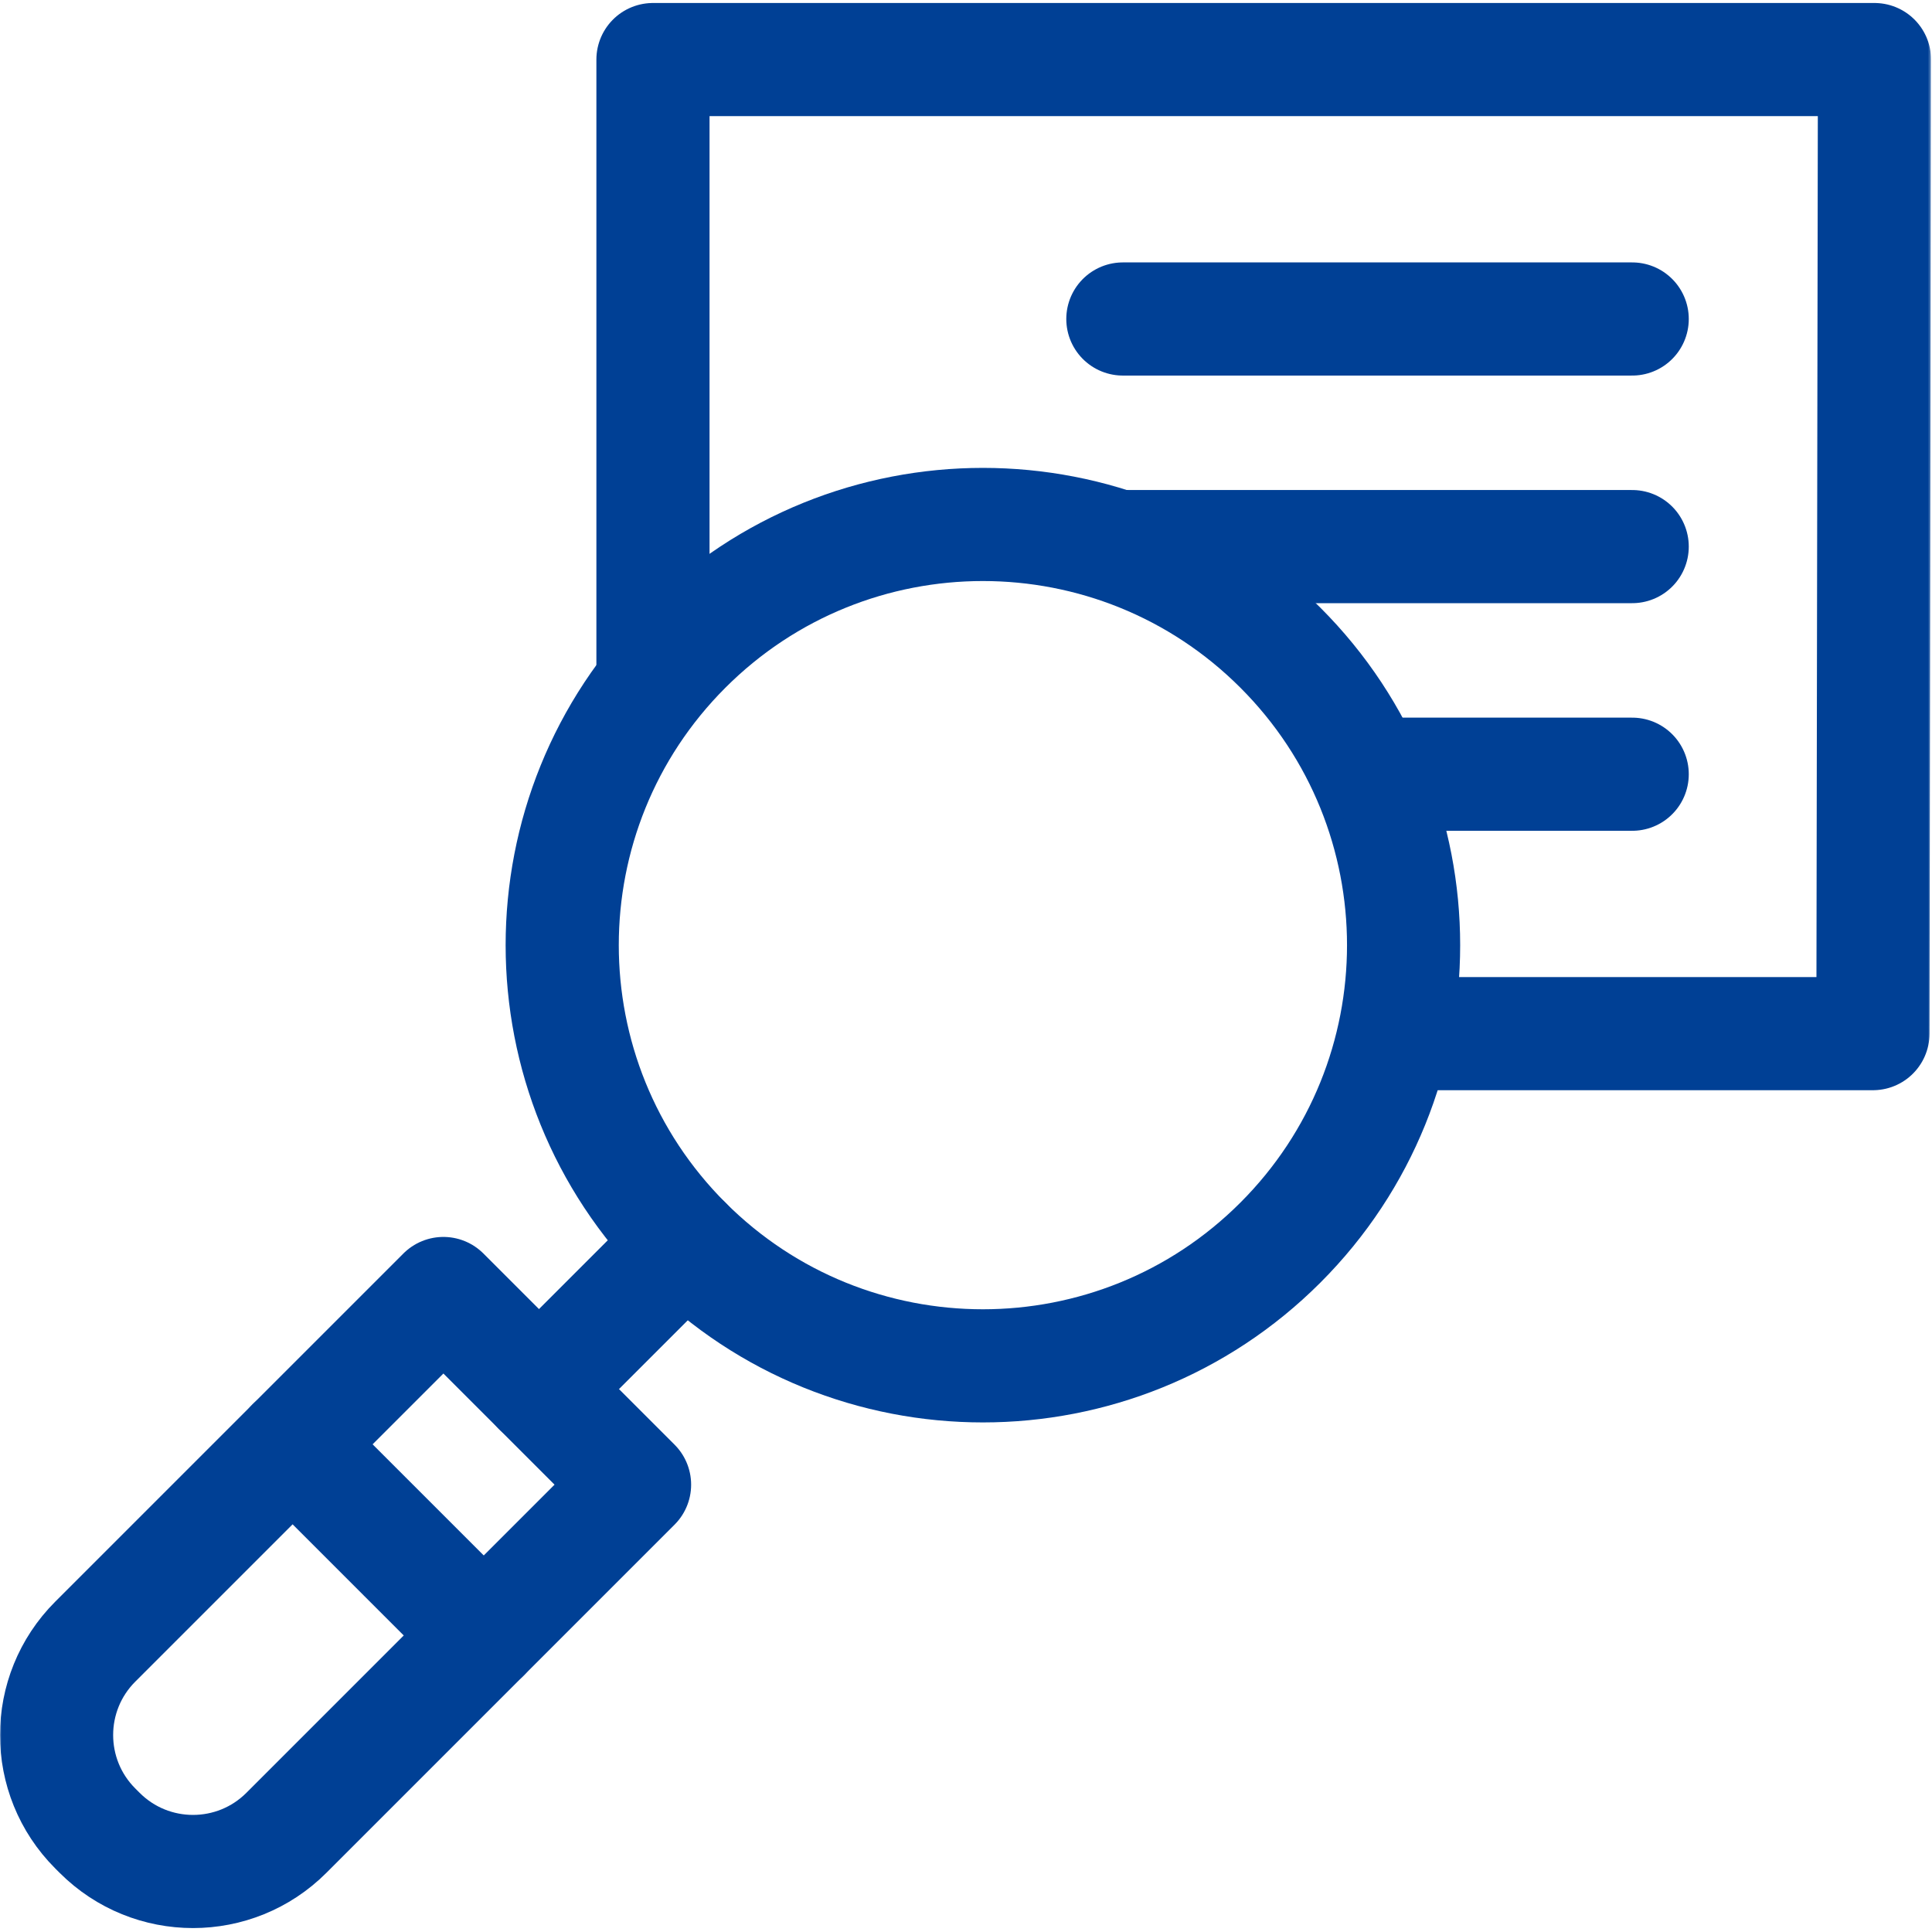
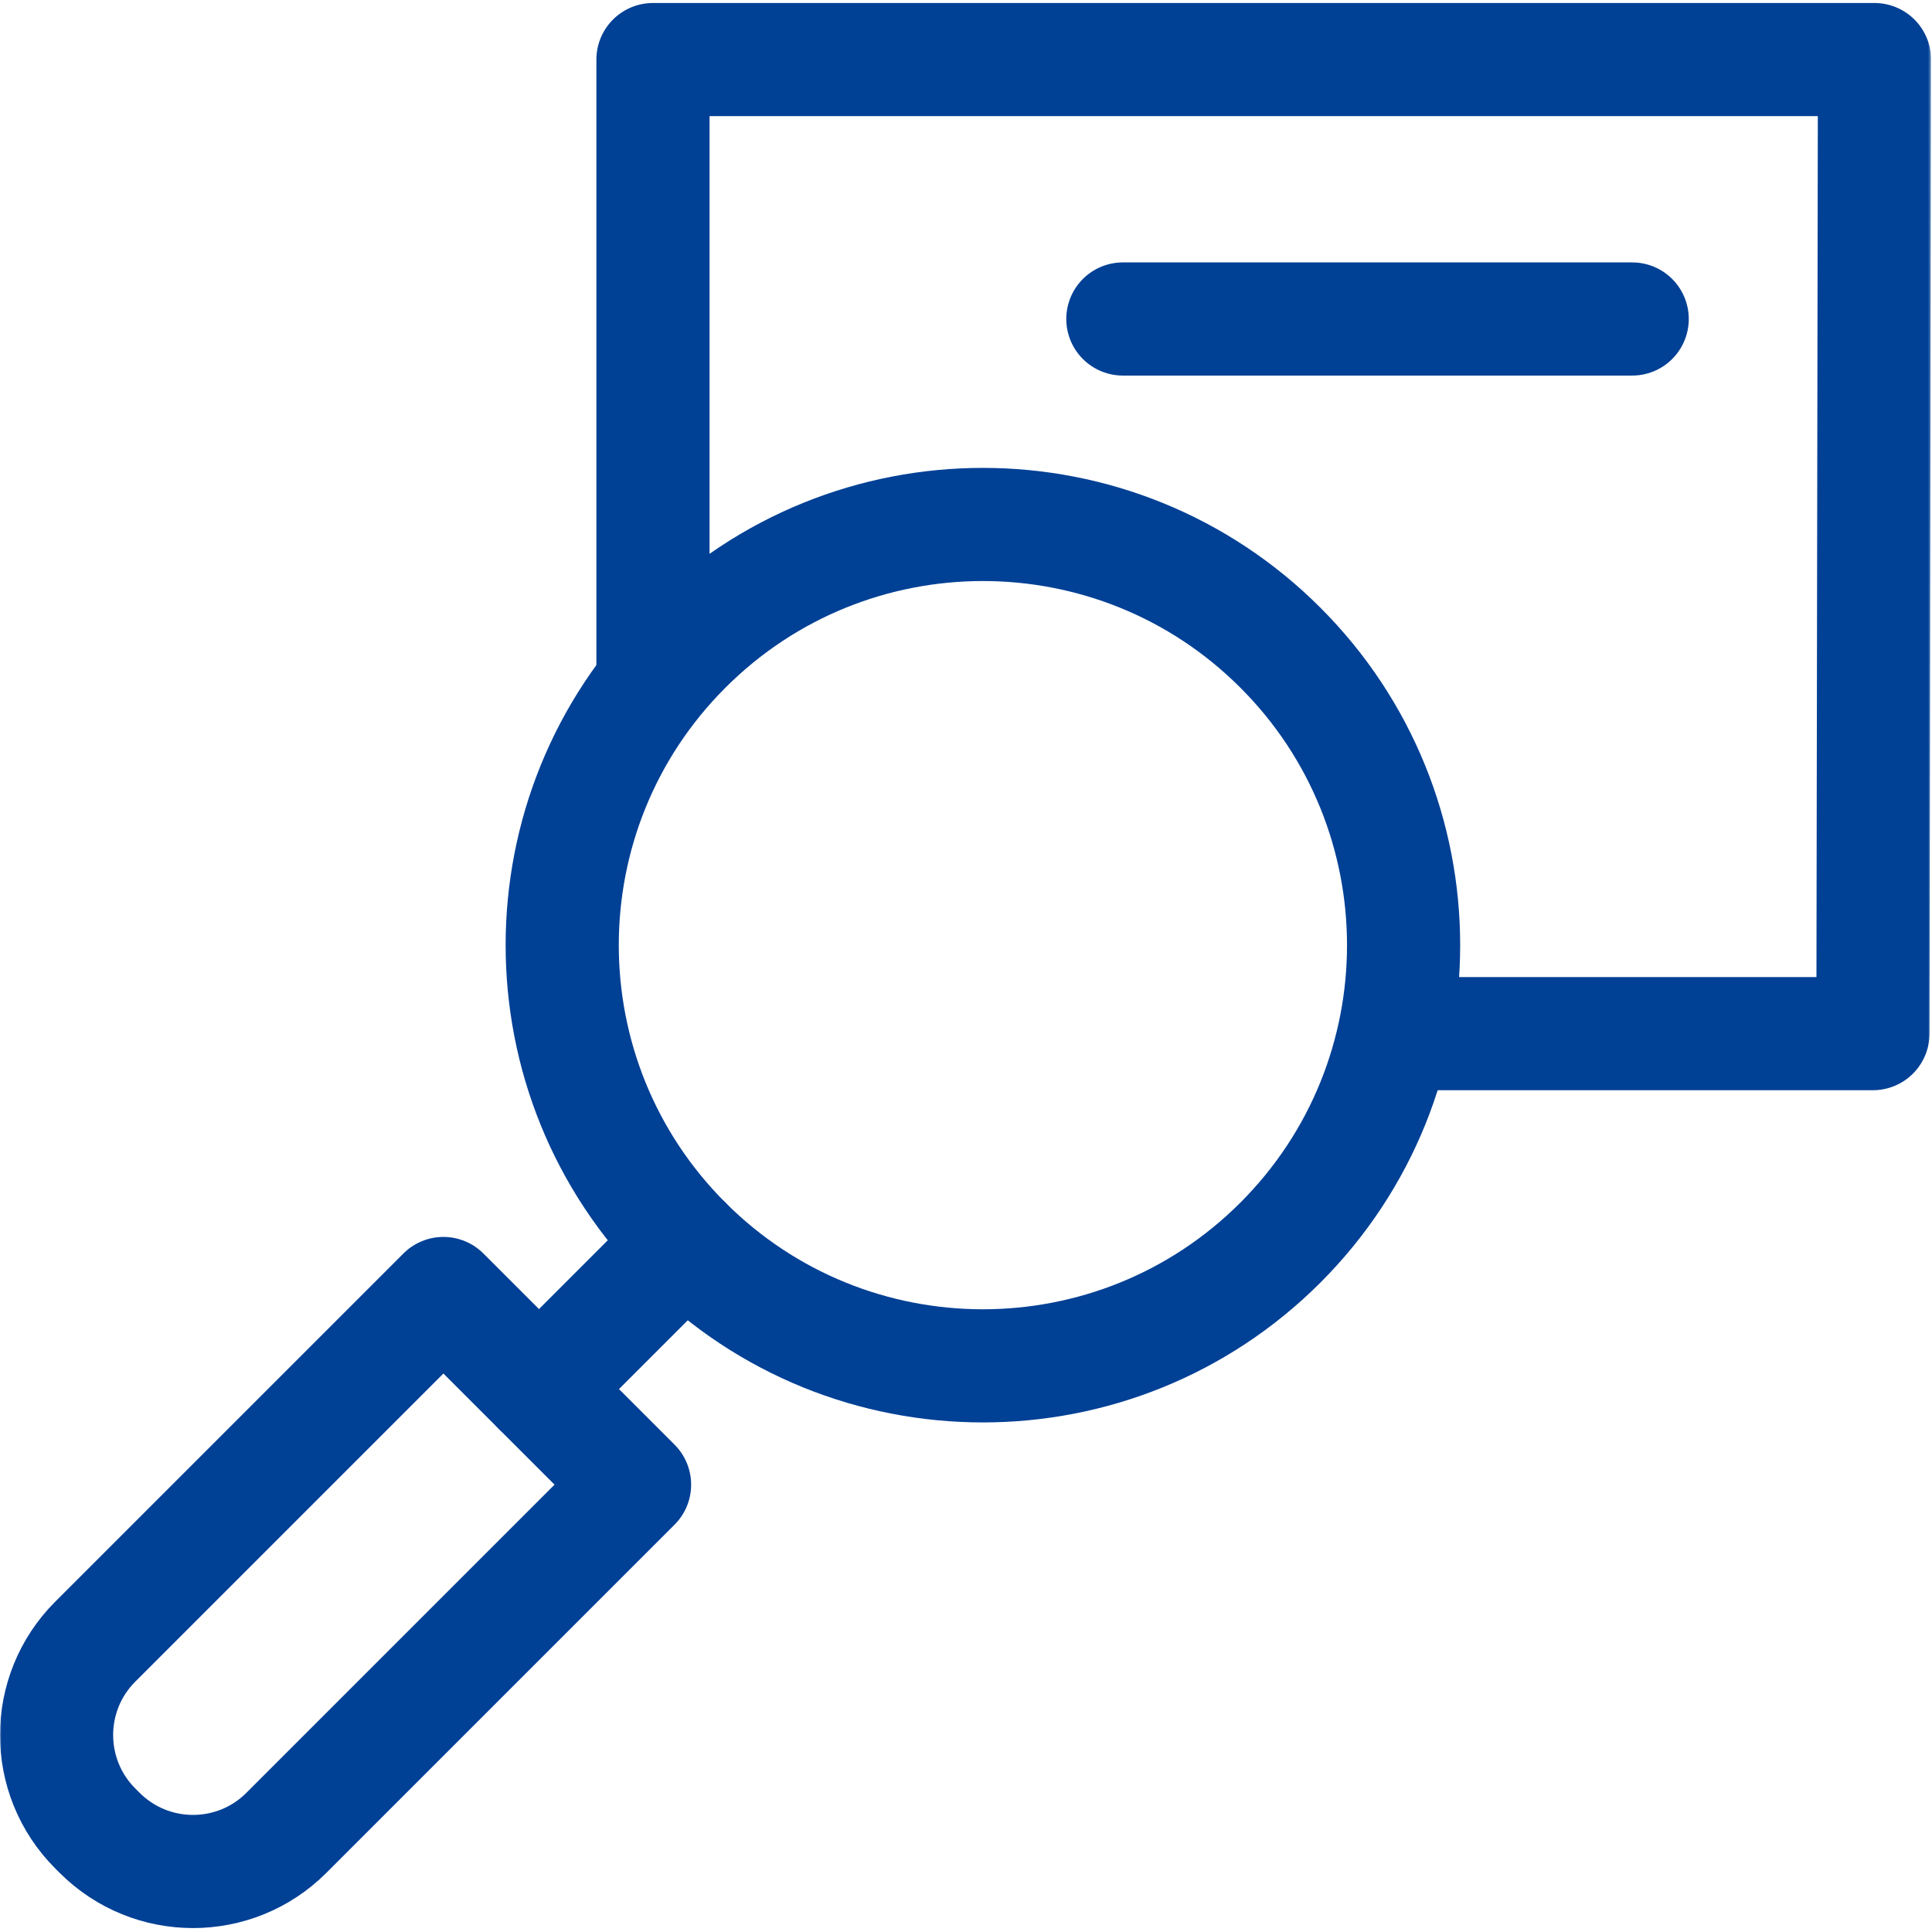
<svg xmlns="http://www.w3.org/2000/svg" fill="none" height="683" viewBox="0 0 683 683" width="683">
  <g clip-path="url(#clip0_760_2968)">
    <mask height="683" id="mask0_760_2968" maskUnits="userSpaceOnUse" style="mask-type:luminance" width="683" x="0" y="0">
      <path d="M0 0H682.667V682.667H0V0Z" fill="white" />
    </mask>
    <g mask="url(#mask0_760_2968)">
      <path d="M452.637 439.295C510.718 381.215 510.718 287.047 452.637 228.967C394.555 170.887 300.39 170.887 242.31 228.967C184.23 287.047 184.23 381.215 242.31 439.295C300.39 497.377 394.555 497.377 452.637 439.295Z" stroke="#004095" stroke-linecap="round" stroke-linejoin="round" stroke-miterlimit="10" stroke-width="40" />
      <path d="M35.214 647.93L33.678 646.394C15.441 628.157 15.441 598.59 33.678 580.353L156.75 457.28L224.327 524.857L101.254 647.93C83.018 666.168 53.45 666.168 35.214 647.93Z" stroke="#004095" stroke-linecap="round" stroke-linejoin="round" stroke-miterlimit="10" stroke-width="40" />
      <path d="M190.539 491.068L242.312 439.295" stroke="#004095" stroke-linecap="round" stroke-linejoin="round" stroke-miterlimit="10" stroke-width="40" />
-       <path d="M103.438 510.594L171.015 578.171" stroke="#004095" stroke-linecap="round" stroke-linejoin="round" stroke-miterlimit="10" stroke-width="40" />
      <path d="M230.836 237.296V21.06H662.668L662.12 365.408H496.197" stroke="#004095" stroke-linecap="round" stroke-linejoin="round" stroke-miterlimit="10" stroke-width="40" />
      <path d="M577.013 112.769H396.953" stroke="#004095" stroke-linecap="round" stroke-linejoin="round" stroke-miterlimit="10" stroke-width="40" />
-       <path d="M577.013 193.234H396.953" stroke="#004095" stroke-linecap="round" stroke-linejoin="round" stroke-miterlimit="10" stroke-width="40" />
-       <path d="M577.014 273.7H486.984" stroke="#004095" stroke-linecap="round" stroke-linejoin="round" stroke-miterlimit="10" stroke-width="40" />
    </g>
  </g>
  <defs>
    <clipPath id="clip0_760_2968">
      <rect fill="white" height="682.667" width="682.667" />
    </clipPath>
  </defs>
</svg>